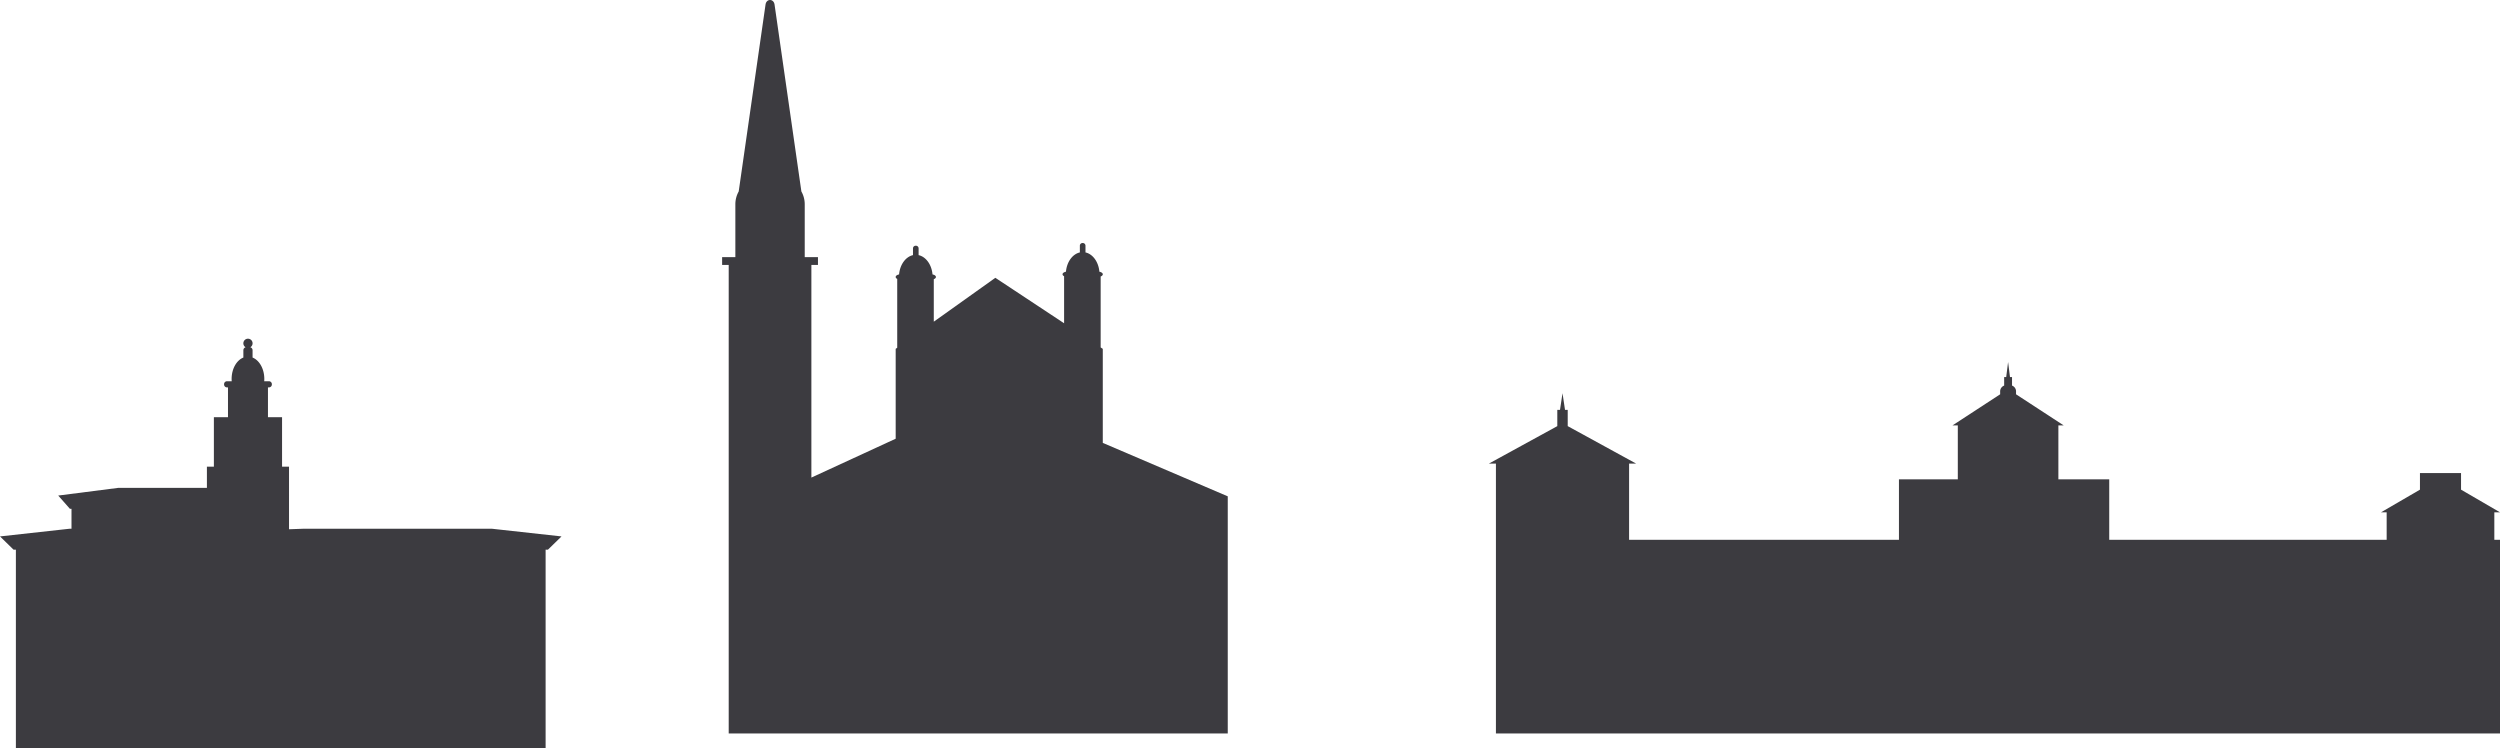
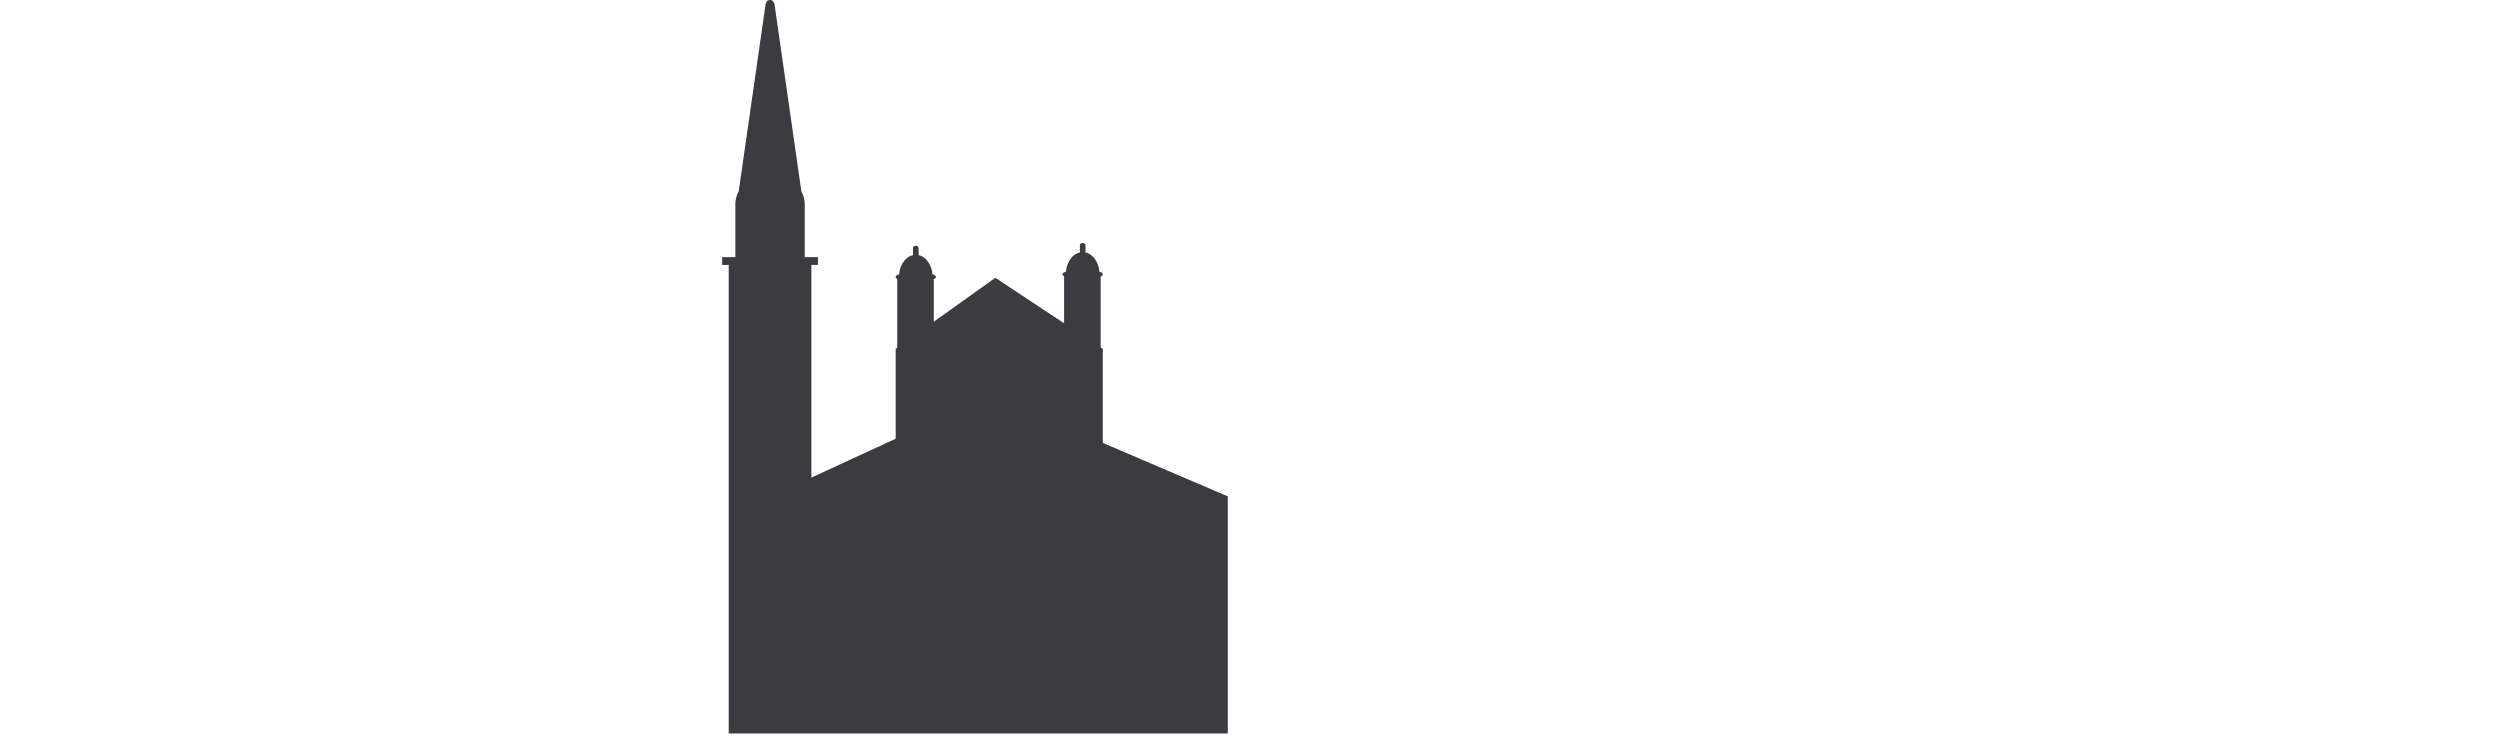
<svg xmlns="http://www.w3.org/2000/svg" width="1639.506" height="490.75" viewBox="0 0 1639.506 490.75">
  <g id="Group_7" data-name="Group 7" transform="translate(-424.334 -1240.257)">
    <path id="Path_40" data-name="Path 40" d="M1293.774,290.446V228.77l-1.391-.92V181.321c.845-.327,1.391-.837,1.391-1.413v-.06c0-.749-.922-1.39-2.228-1.656-.564-6.432-4.315-11.583-9.12-12.648v-4.431a1.742,1.742,0,0,0-1.737-1.737h-.212a1.743,1.743,0,0,0-1.737,1.737v4.431c-4.8,1.064-8.555,6.216-9.119,12.648-1.306.266-2.228.907-2.228,1.656v.06c0,.484.386.922,1.011,1.244V212l-45.086-29.808-40.374,28.773V183.094c.845-.327,1.391-.837,1.391-1.413v-.06c0-.749-.921-1.39-2.228-1.656-.564-6.431-4.314-11.583-9.119-12.647v-4.431a1.742,1.742,0,0,0-1.737-1.737h-.212a1.742,1.742,0,0,0-1.737,1.737v4.431c-4.8,1.064-8.555,6.216-9.12,12.647-1.306.266-2.228.907-2.228,1.656v.06c0,.484.386.922,1.01,1.244V228.05l-1.01.72v58.944L1102.67,313.2V173.765h4.32v-5.118h-8.68V133.959a17.092,17.092,0,0,0-2.19-8.377l-17.6-122.572c-.576-4.011-5.342-4.011-5.917,0l-17.6,122.572a17.092,17.092,0,0,0-2.189,8.377v34.687h-8.68v5.118h4.32V480.99h327.276V325.5Z" transform="translate(-146.231 1240.256)" fill="#3c3b40" />
-     <path id="Path_41" data-name="Path 41" d="M2646.569,543.834h3.716l-25.551-14.863V518.09H2597.79v10.881l-25.551,14.863h3.716v18.024H2394.019V522.211h-33.35V486.82h3.471L2332.9,466.432v-1.715a4.062,4.062,0,0,0-2.628-4v-5.588h-1.337l-1.242-9.853-1.242,9.853h-1.337v5.588a4.062,4.062,0,0,0-2.628,4v1.715l-31.242,20.388h3.471v35.391h-38.6v39.646H2079.141V511.868h4.6l-44.851-24.561v-10.65h-1.77l-1.645-10.948-1.645,10.948h-1.77v10.65l-44.851,24.561h4.6v75.846h0V688.842h658.478V561.857h-3.716Z" transform="translate(-586.445 1032.405)" fill="#3c3b40" />
-     <path id="Path_42" data-name="Path 42" d="M524.223,546.244l-45.648-5.04H354.958l-9.426.339V500.5H340.96V468.078h-9.249V448.511h.668a1.9,1.9,0,0,0,1.893-1.893v-.246a1.9,1.9,0,0,0-1.893-1.893h-3.114q.057-.745.057-1.512c0-6.642-3.248-12.247-7.7-14.025v-4.808a2.015,2.015,0,0,0-1.474-1.934,3.024,3.024,0,1,0-3.088,0,2.015,2.015,0,0,0-1.474,1.934v4.808c-4.448,1.778-7.7,7.383-7.7,14.025q0,.765.057,1.512h-3.114a1.9,1.9,0,0,0-1.893,1.893v.246a1.9,1.9,0,0,0,1.893,1.893h.668v19.567h-9.249V500.5h-4.573v13.9H233.513l-39.347,5.041,7.657,8.685h1.05V541.2h-1.239l-45.649,5.04,8.883,8.685H166.4V685.205h347.4V554.928h1.534Z" transform="translate(268.349 1045.801)" fill="#3c3b40" />
  </g>
</svg>